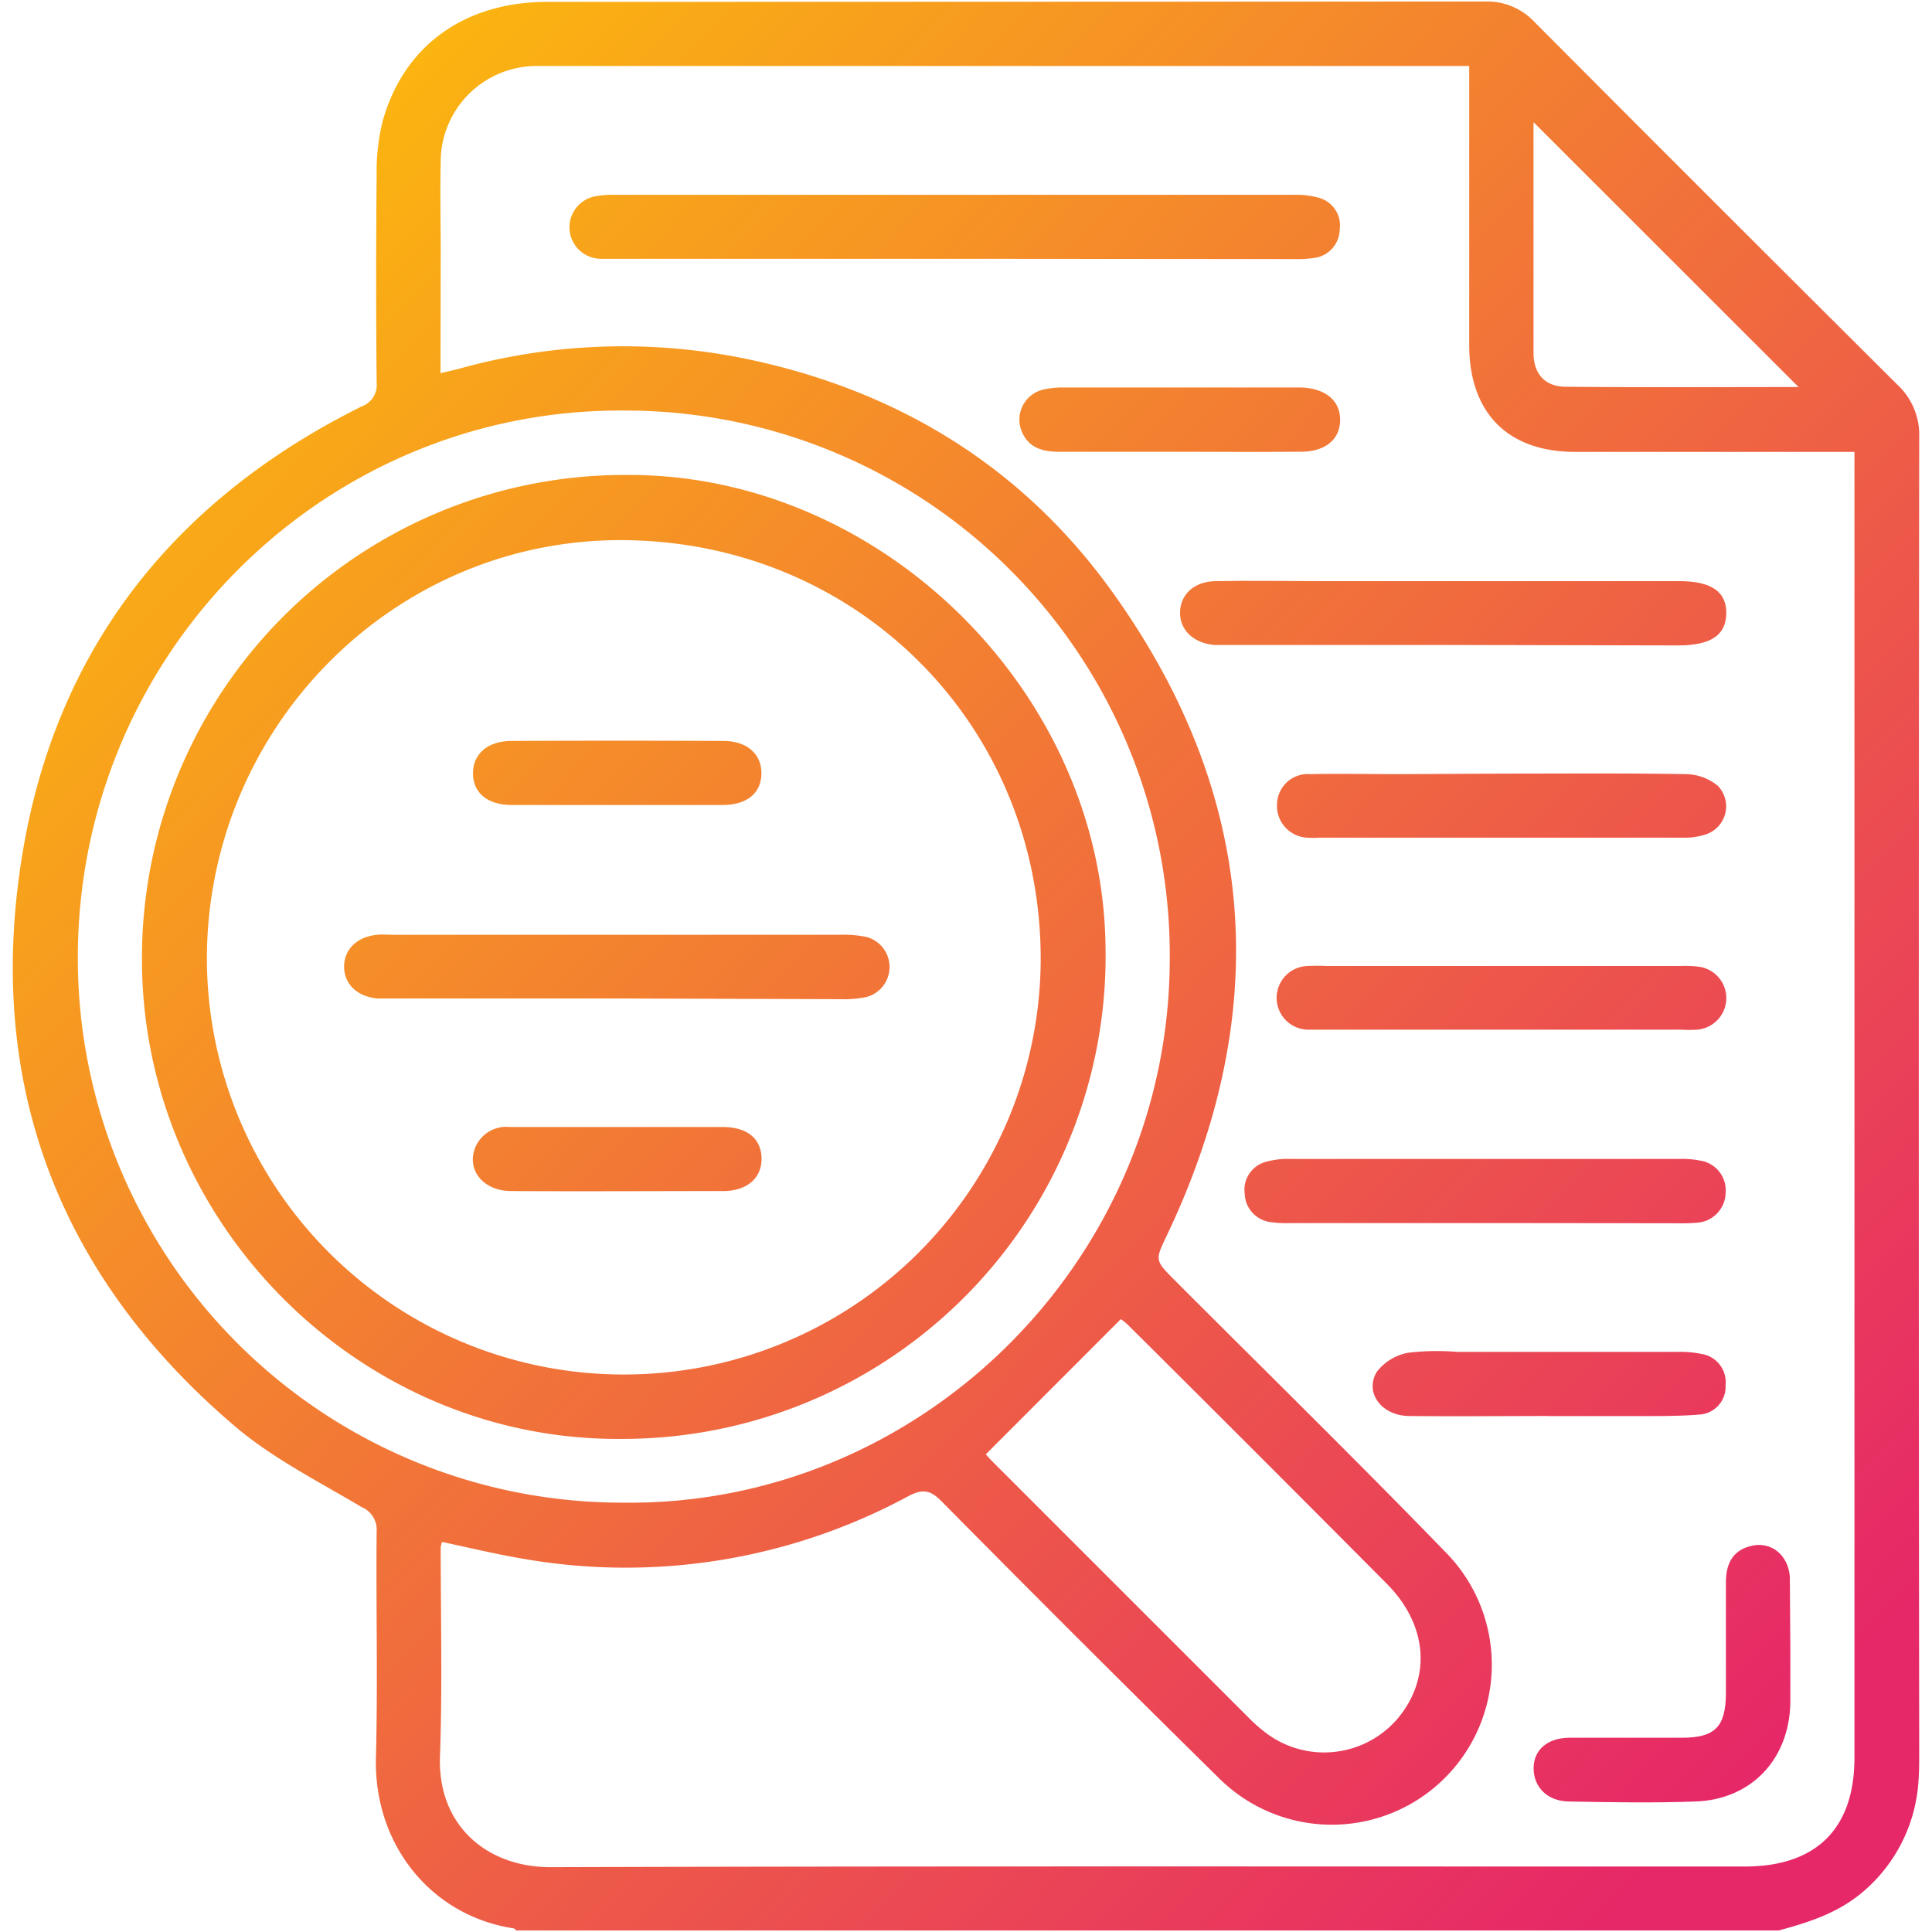
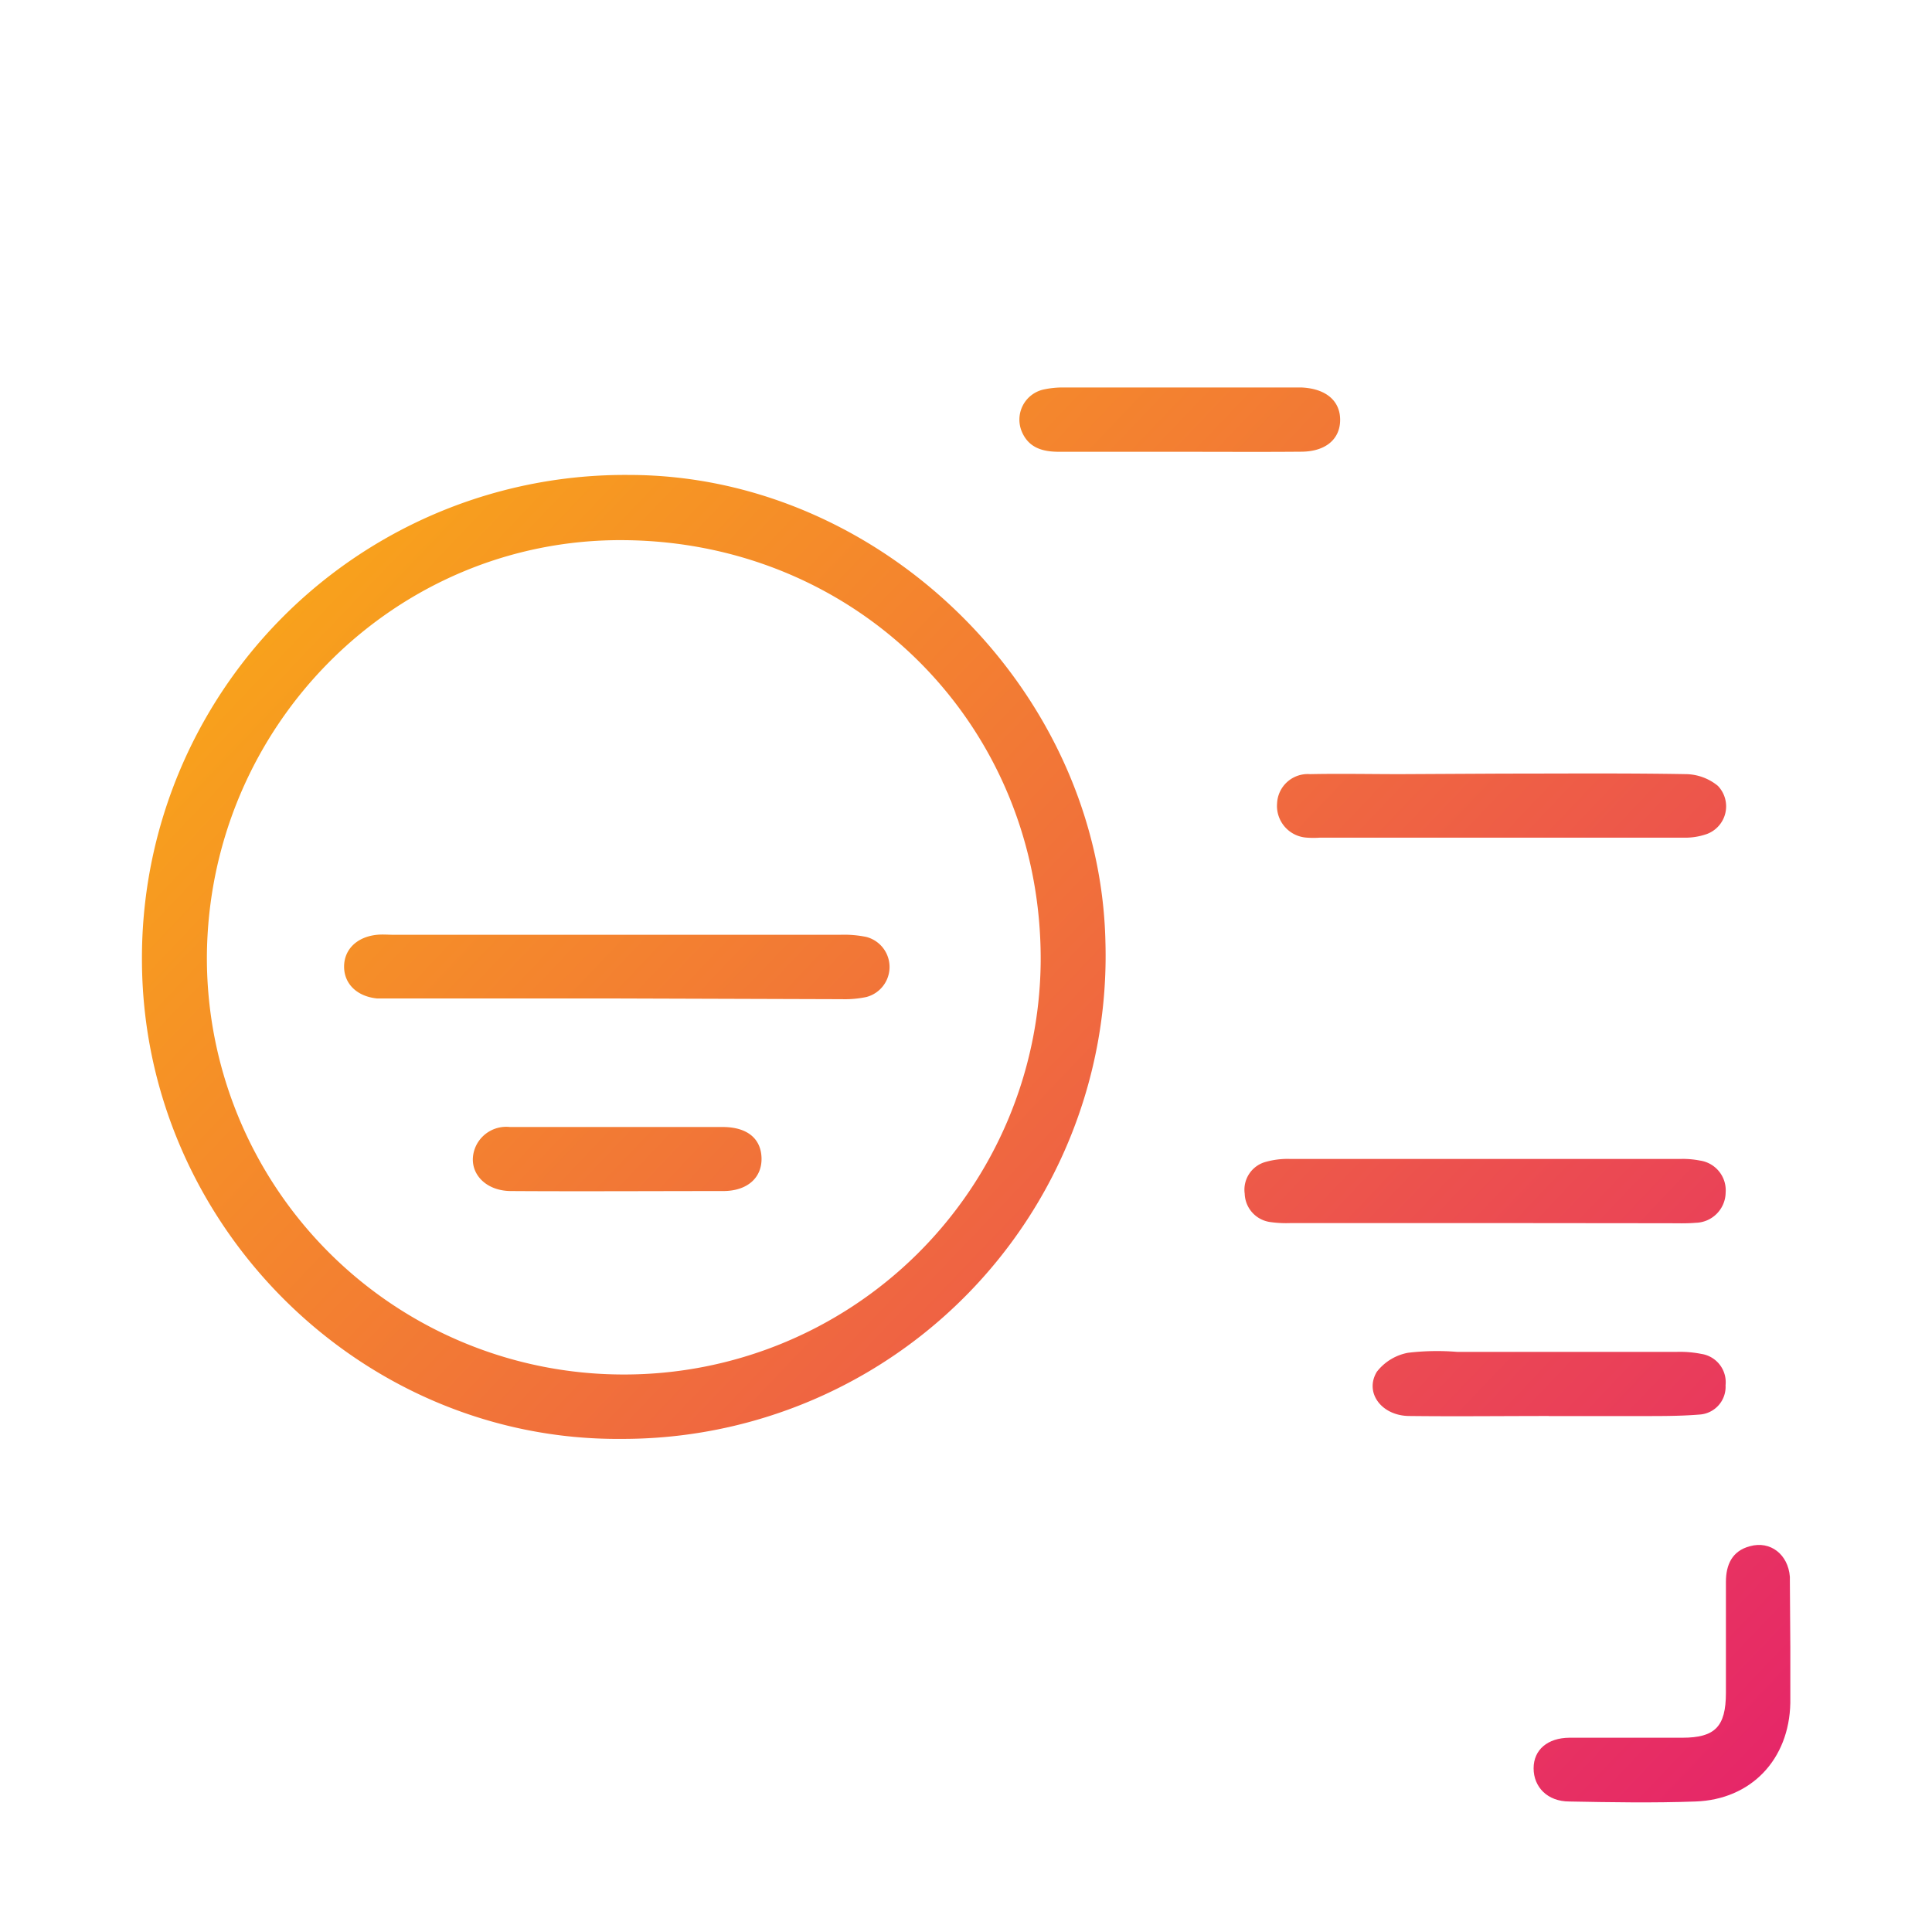
<svg xmlns="http://www.w3.org/2000/svg" xmlns:xlink="http://www.w3.org/1999/xlink" id="Layer_1" data-name="Layer 1" viewBox="0 0 216 216">
  <defs>
    <style>.cls-1{fill:url(#linear-gradient);}.cls-2{fill:url(#linear-gradient-2);}.cls-3{fill:url(#linear-gradient-3);}.cls-4{fill:url(#linear-gradient-4);}.cls-5{fill:url(#linear-gradient-5);}.cls-6{fill:url(#linear-gradient-6);}.cls-7{fill:url(#linear-gradient-7);}.cls-8{fill:url(#linear-gradient-8);}.cls-9{fill:url(#linear-gradient-9);}.cls-10{fill:url(#linear-gradient-10);}.cls-11{fill:url(#linear-gradient-11);}.cls-12{fill:url(#linear-gradient-12);}.cls-13{fill:url(#linear-gradient-13);}</style>
    <linearGradient id="linear-gradient" x1="8.17" y1="9.94" x2="200.93" y2="193.63" gradientUnits="userSpaceOnUse">
      <stop offset="0" stop-color="#fdc307" />
      <stop offset="1" stop-color="#e62768" />
    </linearGradient>
    <linearGradient id="linear-gradient-2" x1="47.39" y1="-31.21" x2="240.14" y2="152.47" xlink:href="#linear-gradient" />
    <linearGradient id="linear-gradient-3" x1="52.37" y1="-36.44" x2="245.12" y2="147.25" xlink:href="#linear-gradient" />
    <linearGradient id="linear-gradient-4" x1="21.76" y1="-4.31" x2="214.51" y2="179.37" xlink:href="#linear-gradient" />
    <linearGradient id="linear-gradient-5" x1="33.38" y1="-16.51" x2="226.14" y2="167.18" xlink:href="#linear-gradient" />
    <linearGradient id="linear-gradient-6" x1="44.11" y1="-27.78" x2="236.87" y2="155.91" xlink:href="#linear-gradient" />
    <linearGradient id="linear-gradient-7" x1="4.24" y1="14.06" x2="197" y2="197.75" xlink:href="#linear-gradient" />
    <linearGradient id="linear-gradient-8" x1="14.44" y1="3.37" x2="207.19" y2="187.05" xlink:href="#linear-gradient" />
    <linearGradient id="linear-gradient-9" x1="48.58" y1="-32.46" x2="241.33" y2="151.23" xlink:href="#linear-gradient" />
    <linearGradient id="linear-gradient-10" x1="-11.09" y1="30.15" x2="181.67" y2="213.84" xlink:href="#linear-gradient" />
    <linearGradient id="linear-gradient-11" x1="-11.84" y1="30.94" x2="180.91" y2="214.63" xlink:href="#linear-gradient" />
    <linearGradient id="linear-gradient-12" x1="-1.09" y1="19.66" x2="191.67" y2="203.35" xlink:href="#linear-gradient" />
    <linearGradient id="linear-gradient-13" x1="-22.62" y1="42.25" x2="170.14" y2="225.93" xlink:href="#linear-gradient" />
  </defs>
-   <path class="cls-1" d="M198.85,215.83H57.74c-.11-.08-.21-.22-.33-.24-9.19-1.4-15.64-9.34-15.38-19.12.22-8.41,0-16.84.08-25.26a2.73,2.73,0,0,0-1.69-2.72c-4.74-2.83-9.79-5.36-14-8.9C6.82,143-1.58,121.59,2.39,96.2,6,72.88,19.21,56,40.41,45.45a2.56,2.56,0,0,0,1.7-2.7q-.11-11.58,0-23.16a23.46,23.46,0,0,1,.66-6C45.12,5.1,51.94.22,61.17.21Q113.61.2,166,.17a7.25,7.25,0,0,1,5.58,2.31Q191.81,22.79,212.12,43a7.66,7.66,0,0,1,2.45,5.93q-.09,73.48,0,147c0,1.19,0,2.39-.11,3.57a17.66,17.66,0,0,1-6.17,12C205.52,213.87,202.23,214.92,198.85,215.83ZM49.25,41.72c.89-.21,1.55-.35,2.21-.53A68.18,68.18,0,0,1,83.33,40.1c17,3.52,31,12.07,41.08,26.15,16.15,22.56,18,46.64,6.12,71.71-1.38,2.93-1.49,2.87.79,5.16,10.12,10.13,20.35,20.15,30.31,30.43a17.89,17.89,0,0,1-25.38,25.22q-15.6-15.36-31-30.94c-1.25-1.26-2.11-1.39-3.71-.55a66.46,66.46,0,0,1-43,7c-3.06-.51-6.09-1.25-9.12-1.89a4.08,4.08,0,0,0-.15.59c0,7.79.2,15.59-.08,23.37s5.29,12.42,12.38,12.4c44.49-.13,89-.06,133.49-.07,8,0,12.27-4.23,12.27-12.16v-146h-2.8c-9.47,0-18.95,0-28.42,0-7.56,0-11.84-4.37-11.85-11.94q0-14.42,0-28.84V7.38H61.43c-.49,0-1,0-1.48,0A10.72,10.72,0,0,0,49.27,18.17c-.08,3.23,0,6.46,0,9.69ZM69.72,168c33.18.38,61-27,61.06-60.76A60.88,60.88,0,0,0,69.87,45.9c-33.5-.28-61.1,27-61.17,61.09A60.89,60.89,0,0,0,69.72,168Zm40.5-5.41a9,9,0,0,0,.62.69l29,29a17.59,17.59,0,0,0,1.92,1.63,10.8,10.8,0,0,0,14.58-1.87c3.71-4.52,3.25-10.39-1.27-14.95q-14.46-14.55-29-29a6.14,6.14,0,0,0-.76-.61ZM201.08,43.27,171.45,13.66c0,8.26,0,17,0,25.78,0,2.37,1.29,3.79,3.6,3.8C183.9,43.32,192.73,43.27,201.08,43.27Z" />
-   <path class="cls-2" d="M106.72,28.93H69.25c-.7,0-1.4,0-2.1,0a3.52,3.52,0,0,1-.49-7,10.45,10.45,0,0,1,2.09-.15q38,0,76,0a9.32,9.32,0,0,1,2.69.33,3.2,3.2,0,0,1,2.34,3.55,3.27,3.27,0,0,1-2.86,3.18,15,15,0,0,1-2.52.12Z" />
-   <path class="cls-3" d="M162.5,72.11H137.45c-.56,0-1.13,0-1.68,0-2.35-.21-3.88-1.68-3.84-3.66s1.54-3.44,4-3.48c3.92-.07,7.85,0,11.78,0h40c3.63,0,5.33,1.18,5.29,3.63s-1.78,3.56-5.41,3.56Q175,72.13,162.5,72.11Z" />
  <path class="cls-4" d="M166.22,136.74H144.34a12.58,12.58,0,0,1-2.3-.11,3.3,3.3,0,0,1-2.88-3.17,3.22,3.22,0,0,1,2.35-3.56,9,9,0,0,1,2.69-.33q21.87,0,43.75,0a9.73,9.73,0,0,1,2.09.18,3.36,3.36,0,0,1,2.89,3.58,3.43,3.43,0,0,1-3.36,3.38c-1,.09-2.1.05-3.15.05Z" />
-   <path class="cls-5" d="M167.87,108h20a13.22,13.22,0,0,1,1.89.06,3.54,3.54,0,0,1-.07,7.06,13.25,13.25,0,0,1-1.67,0H147.62c-.42,0-.84,0-1.26,0a3.56,3.56,0,0,1-.14-7.12,21,21,0,0,1,2.1,0Z" />
  <path class="cls-6" d="M168.12,86.49c6.8,0,13.6-.06,20.4.06a5.75,5.75,0,0,1,3.54,1.31,3.3,3.3,0,0,1-1.22,5.38,7.28,7.28,0,0,1-2.67.41q-20.29,0-40.58,0a10.27,10.27,0,0,1-1.47,0,3.55,3.55,0,0,1-3.34-3.84,3.43,3.43,0,0,1,3.68-3.26c3.37-.07,6.73,0,10.1,0Z" />
  <path class="cls-7" d="M200.16,184.1c0,2.11,0,4.21,0,6.31-.13,6.28-4.36,10.79-10.62,11-4.69.17-9.39.09-14.08,0-2.46,0-4-1.62-4-3.71s1.58-3.4,4-3.42c4.2,0,8.41,0,12.62,0,3.67,0,4.87-1.24,4.88-5,0-4.14,0-8.27,0-12.41,0-1.92.68-3.47,2.68-4,2.29-.64,4.27.91,4.47,3.41,0,.14,0,.28,0,.42Z" />
  <path class="cls-8" d="M173.16,158.31c-5.19,0-10.38.06-15.57,0-3.12,0-5.07-2.61-3.66-4.94a5.74,5.74,0,0,1,3.5-2.13,27.57,27.57,0,0,1,5.46-.1q12.3,0,24.62,0a12.25,12.25,0,0,1,2.71.23,3.2,3.2,0,0,1,2.7,3.5,3.11,3.11,0,0,1-2.93,3.28c-2.44.2-4.9.16-7.36.17-3.15,0-6.31,0-9.47,0Z" />
  <path class="cls-9" d="M131.86,50.51H118.4c-1.8,0-3.37-.42-4.15-2.23a3.45,3.45,0,0,1,2.46-4.74,10.28,10.28,0,0,1,2.29-.22q12.93,0,25.87,0c.21,0,.42,0,.63,0,2.7.12,4.32,1.46,4.33,3.6s-1.58,3.55-4.29,3.58C141,50.54,136.42,50.51,131.86,50.51Z" />
  <path class="cls-10" d="M69.51,160.87c-29.19.26-53.58-24-53.64-53.53A54,54,0,0,1,70.32,53.1c28.18,0,52.71,24.12,53.27,52.31A54,54,0,0,1,69.51,160.87Zm.09-7.2a46.56,46.56,0,0,0,46.75-46.2C116.49,81.23,96,60.57,69.7,60.39,44.18,60.2,23.27,81.13,23.13,107A46.58,46.58,0,0,0,69.6,153.67Z" />
  <path class="cls-11" d="M68.89,111.63H44.06c-.63,0-1.27,0-1.89,0-2.25-.22-3.7-1.63-3.7-3.56s1.45-3.34,3.69-3.56c.62-.06,1.26,0,1.89,0H93.93a12.35,12.35,0,0,1,2.92.24,3.47,3.47,0,0,1,0,6.72,11.64,11.64,0,0,1-2.71.24Z" />
-   <path class="cls-12" d="M69,90c-3.93,0-7.85,0-11.78,0-2.72,0-4.32-1.35-4.34-3.51s1.59-3.63,4.25-3.65q11.9-.06,23.77,0c2.65,0,4.27,1.51,4.23,3.67S83.53,90,80.77,90C76.84,90,72.91,90,69,90Z" />
  <path class="cls-13" d="M69,126c3.93,0,7.85,0,11.78,0,2.77,0,4.31,1.3,4.36,3.48s-1.57,3.66-4.23,3.68c-7.92,0-15.84.05-23.76,0-3.24,0-5.11-2.52-3.93-5.06A3.75,3.75,0,0,1,57,126C61,126,65,126,69,126Z" />
</svg>